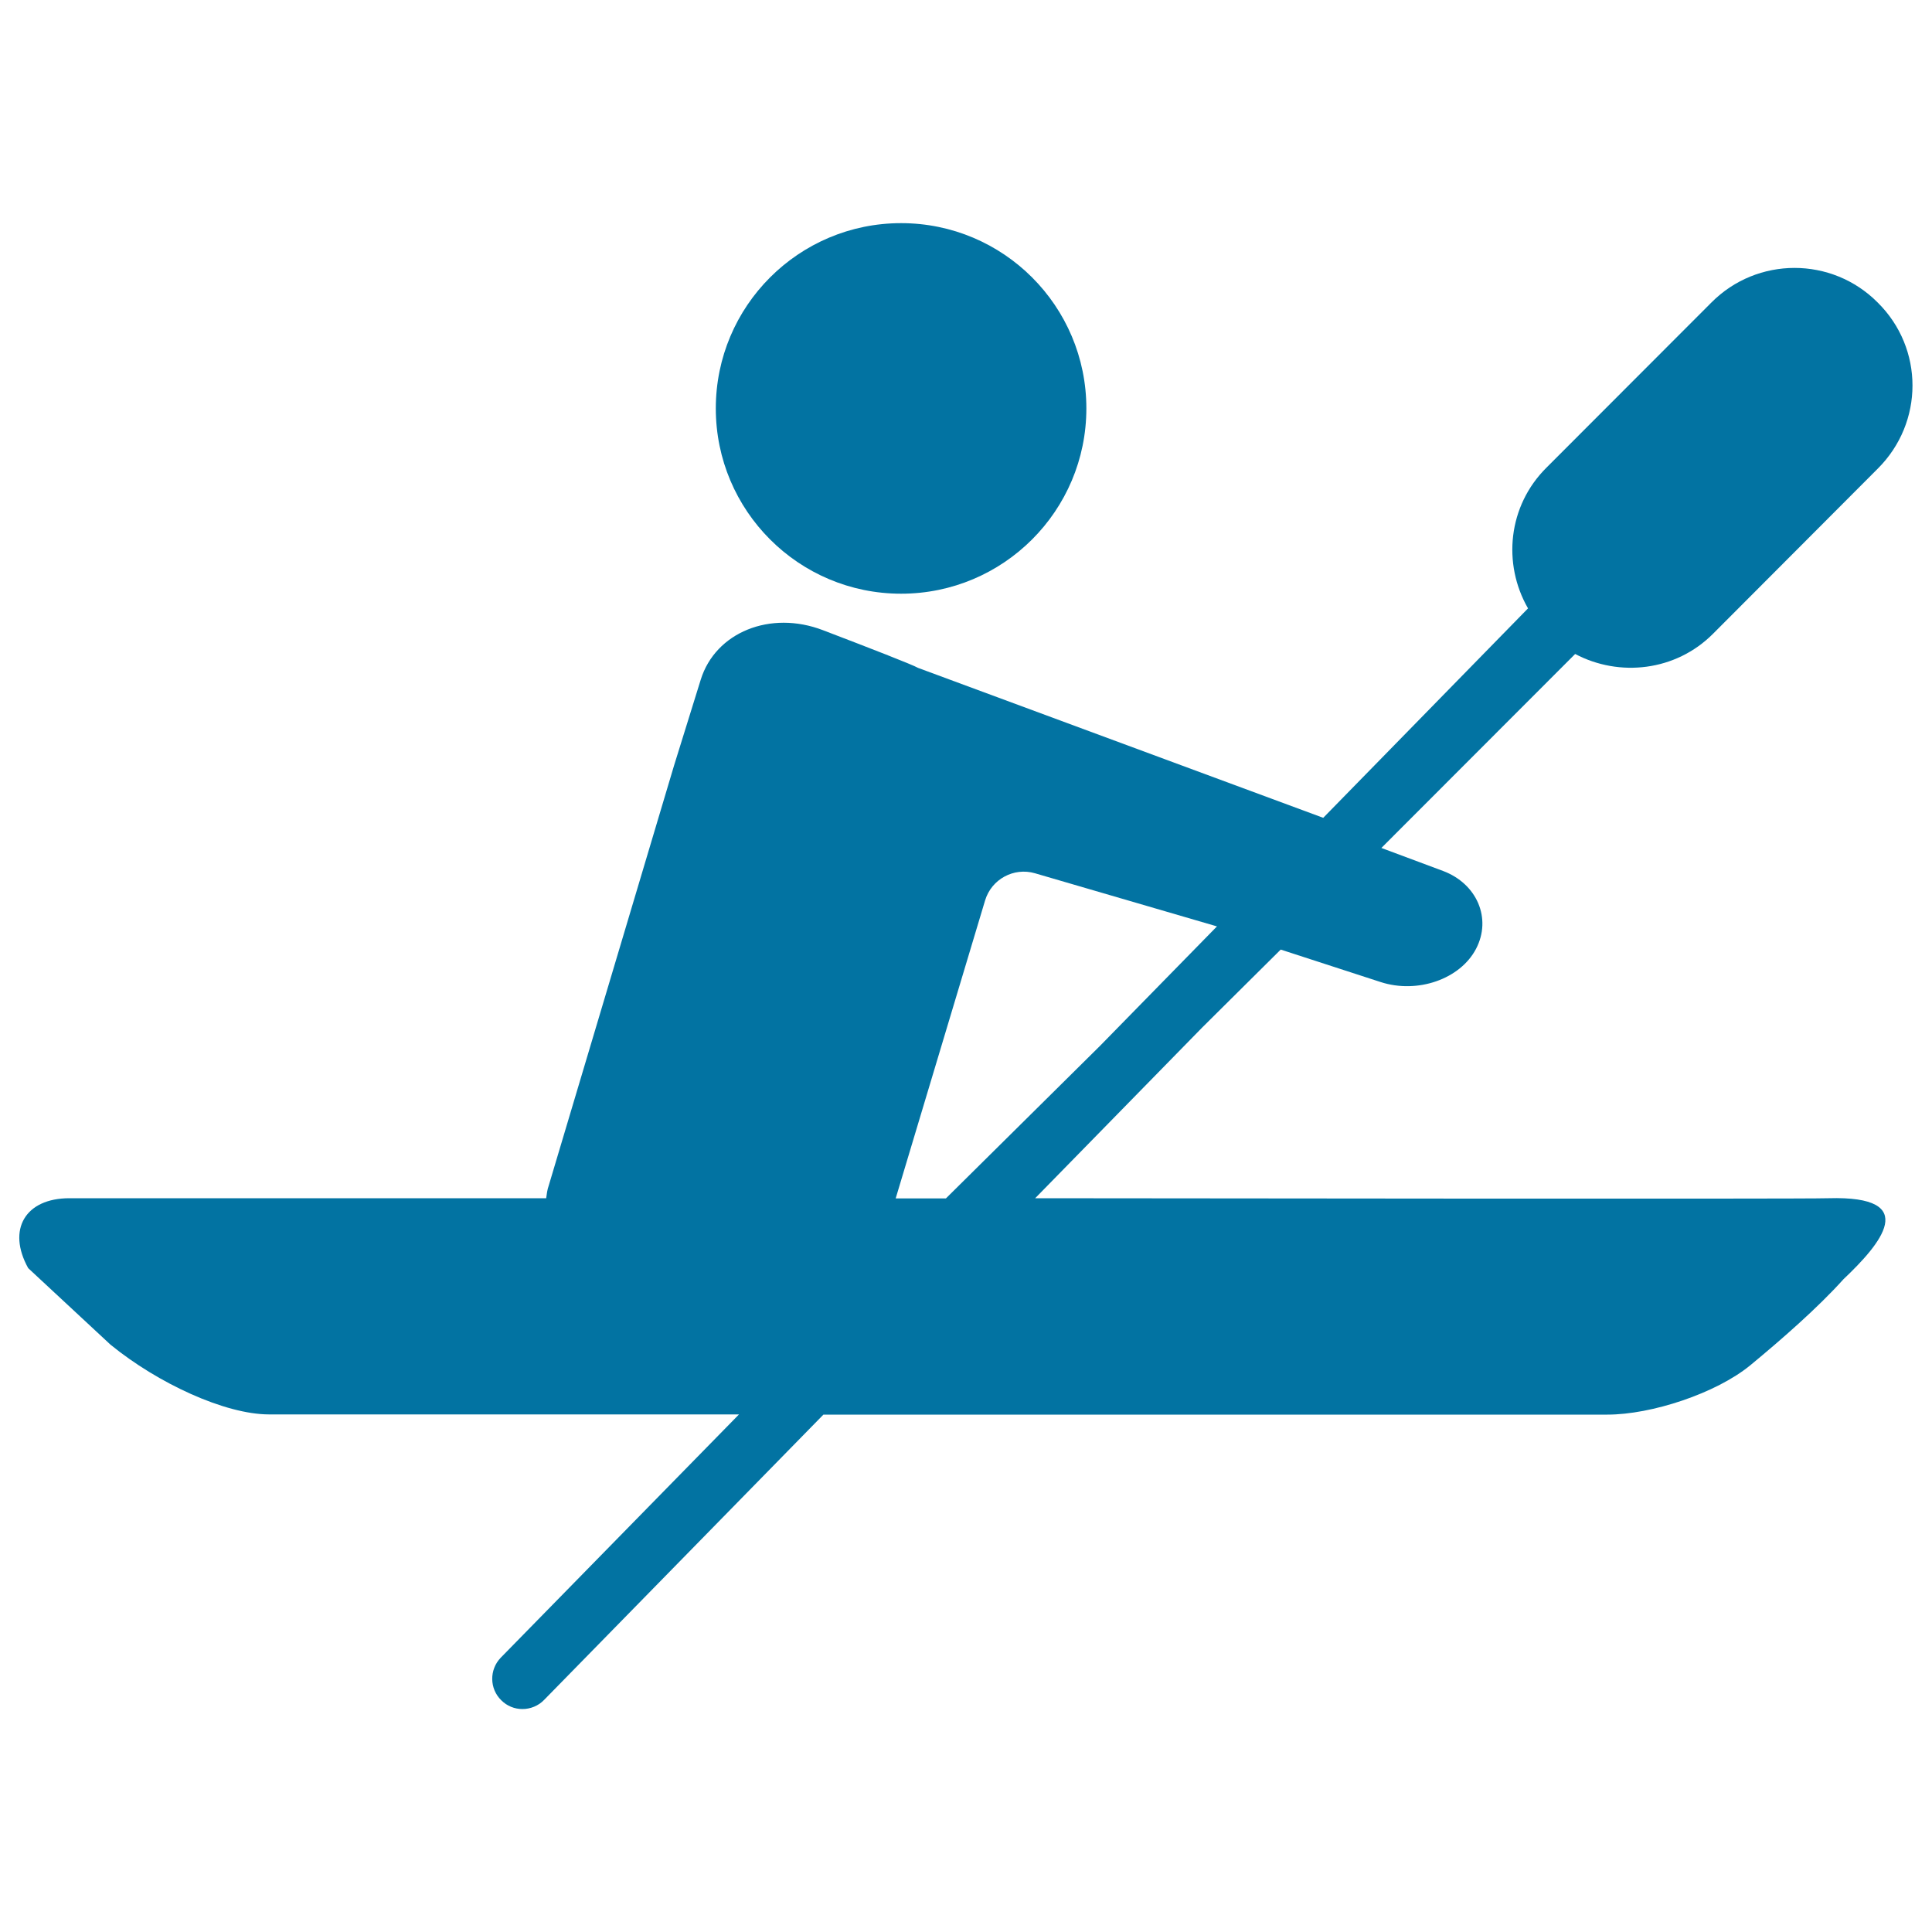
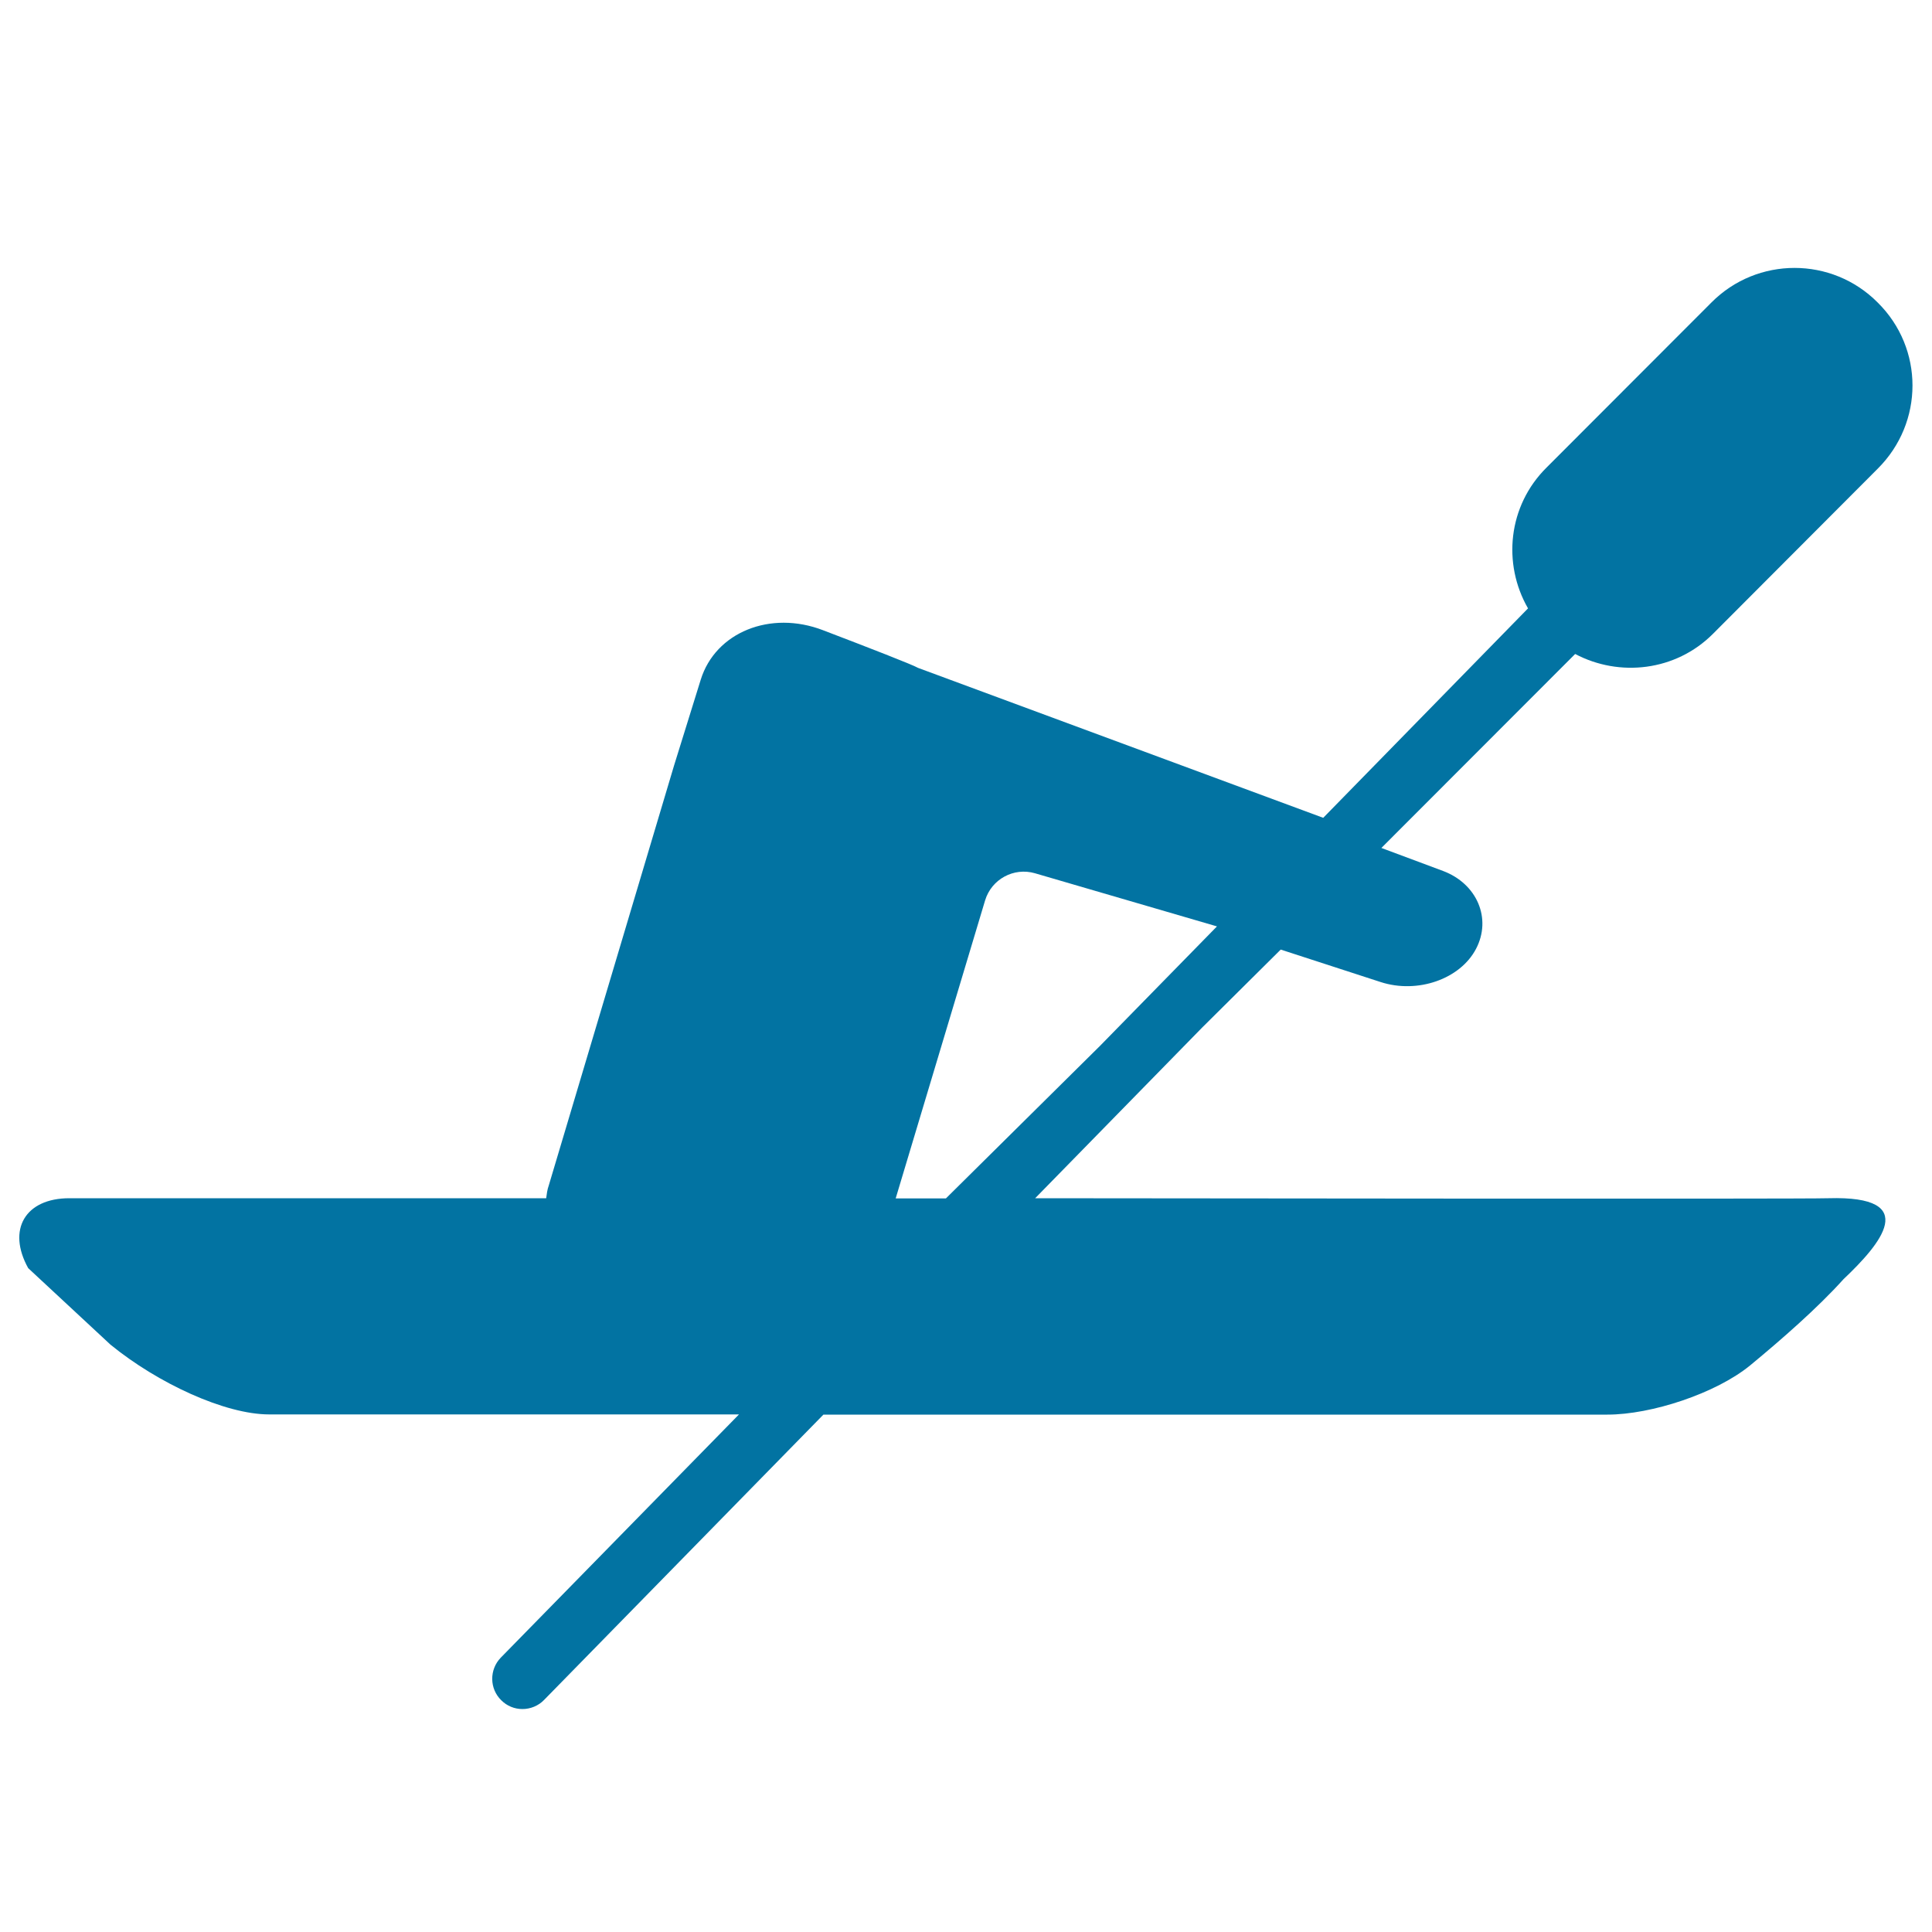
<svg xmlns="http://www.w3.org/2000/svg" viewBox="0 0 1000 1000" style="fill:#0273a2">
  <title>Rowing Silhouette SVG icon</title>
  <g>
    <g>
      <path d="M139.3,732.1h243.2L259.2,858c-6,6.2-5.9,16.1,0.3,22.1c2.9,2.9,6.8,4.5,10.9,4.5c4.2,0,8.3-1.7,11.2-4.7l144.6-147.7h405.8c22.8,0,56.2-11,73.9-25.5c16.1-13.3,34.9-29.7,48.3-44.6c19-18,40.7-43.3-7.8-41.9c-12.8,0.5-379.1,0-410.6,0l86.4-88.3l40.7-40.4l51.7,16.8c19.1,6.2,41.2-1.5,49.4-17.2c8.2-15.7,0.5-33.7-17.1-40.3L715,438.9l100.3-100.4c22.9,12.1,52,8.9,71.3-10.4l85.3-85.5c24-23.9,24-62.3,0-86c-23.7-23.9-62.4-23.9-86.1,0l-85.3,85.4c-20,19.8-22.9,49.8-9.6,72.9L684.9,423.3l-209.7-77.6c-2.7-1.6-25.9-10.6-49.2-19.5c-27.3-10.5-55.7,1.1-63.3,25.6l-13.8,44.4l-64.8,217.2c-0.9,2.5-1.1,4.7-1.4,6.8H35.9c-22.8,0-32.4,16.2-21.3,36.2L57.2,696C81.7,716,116.5,732.1,139.3,732.1z M509.9,466c3.3-10.9,14.8-17.2,25.8-14l94.2,27.5l-60.6,61.9l-79.7,78.9h-26L509.9,466z" />
-       <circle cx="466.4" cy="211.4" r="95.9" />
    </g>
  </g>
</svg>